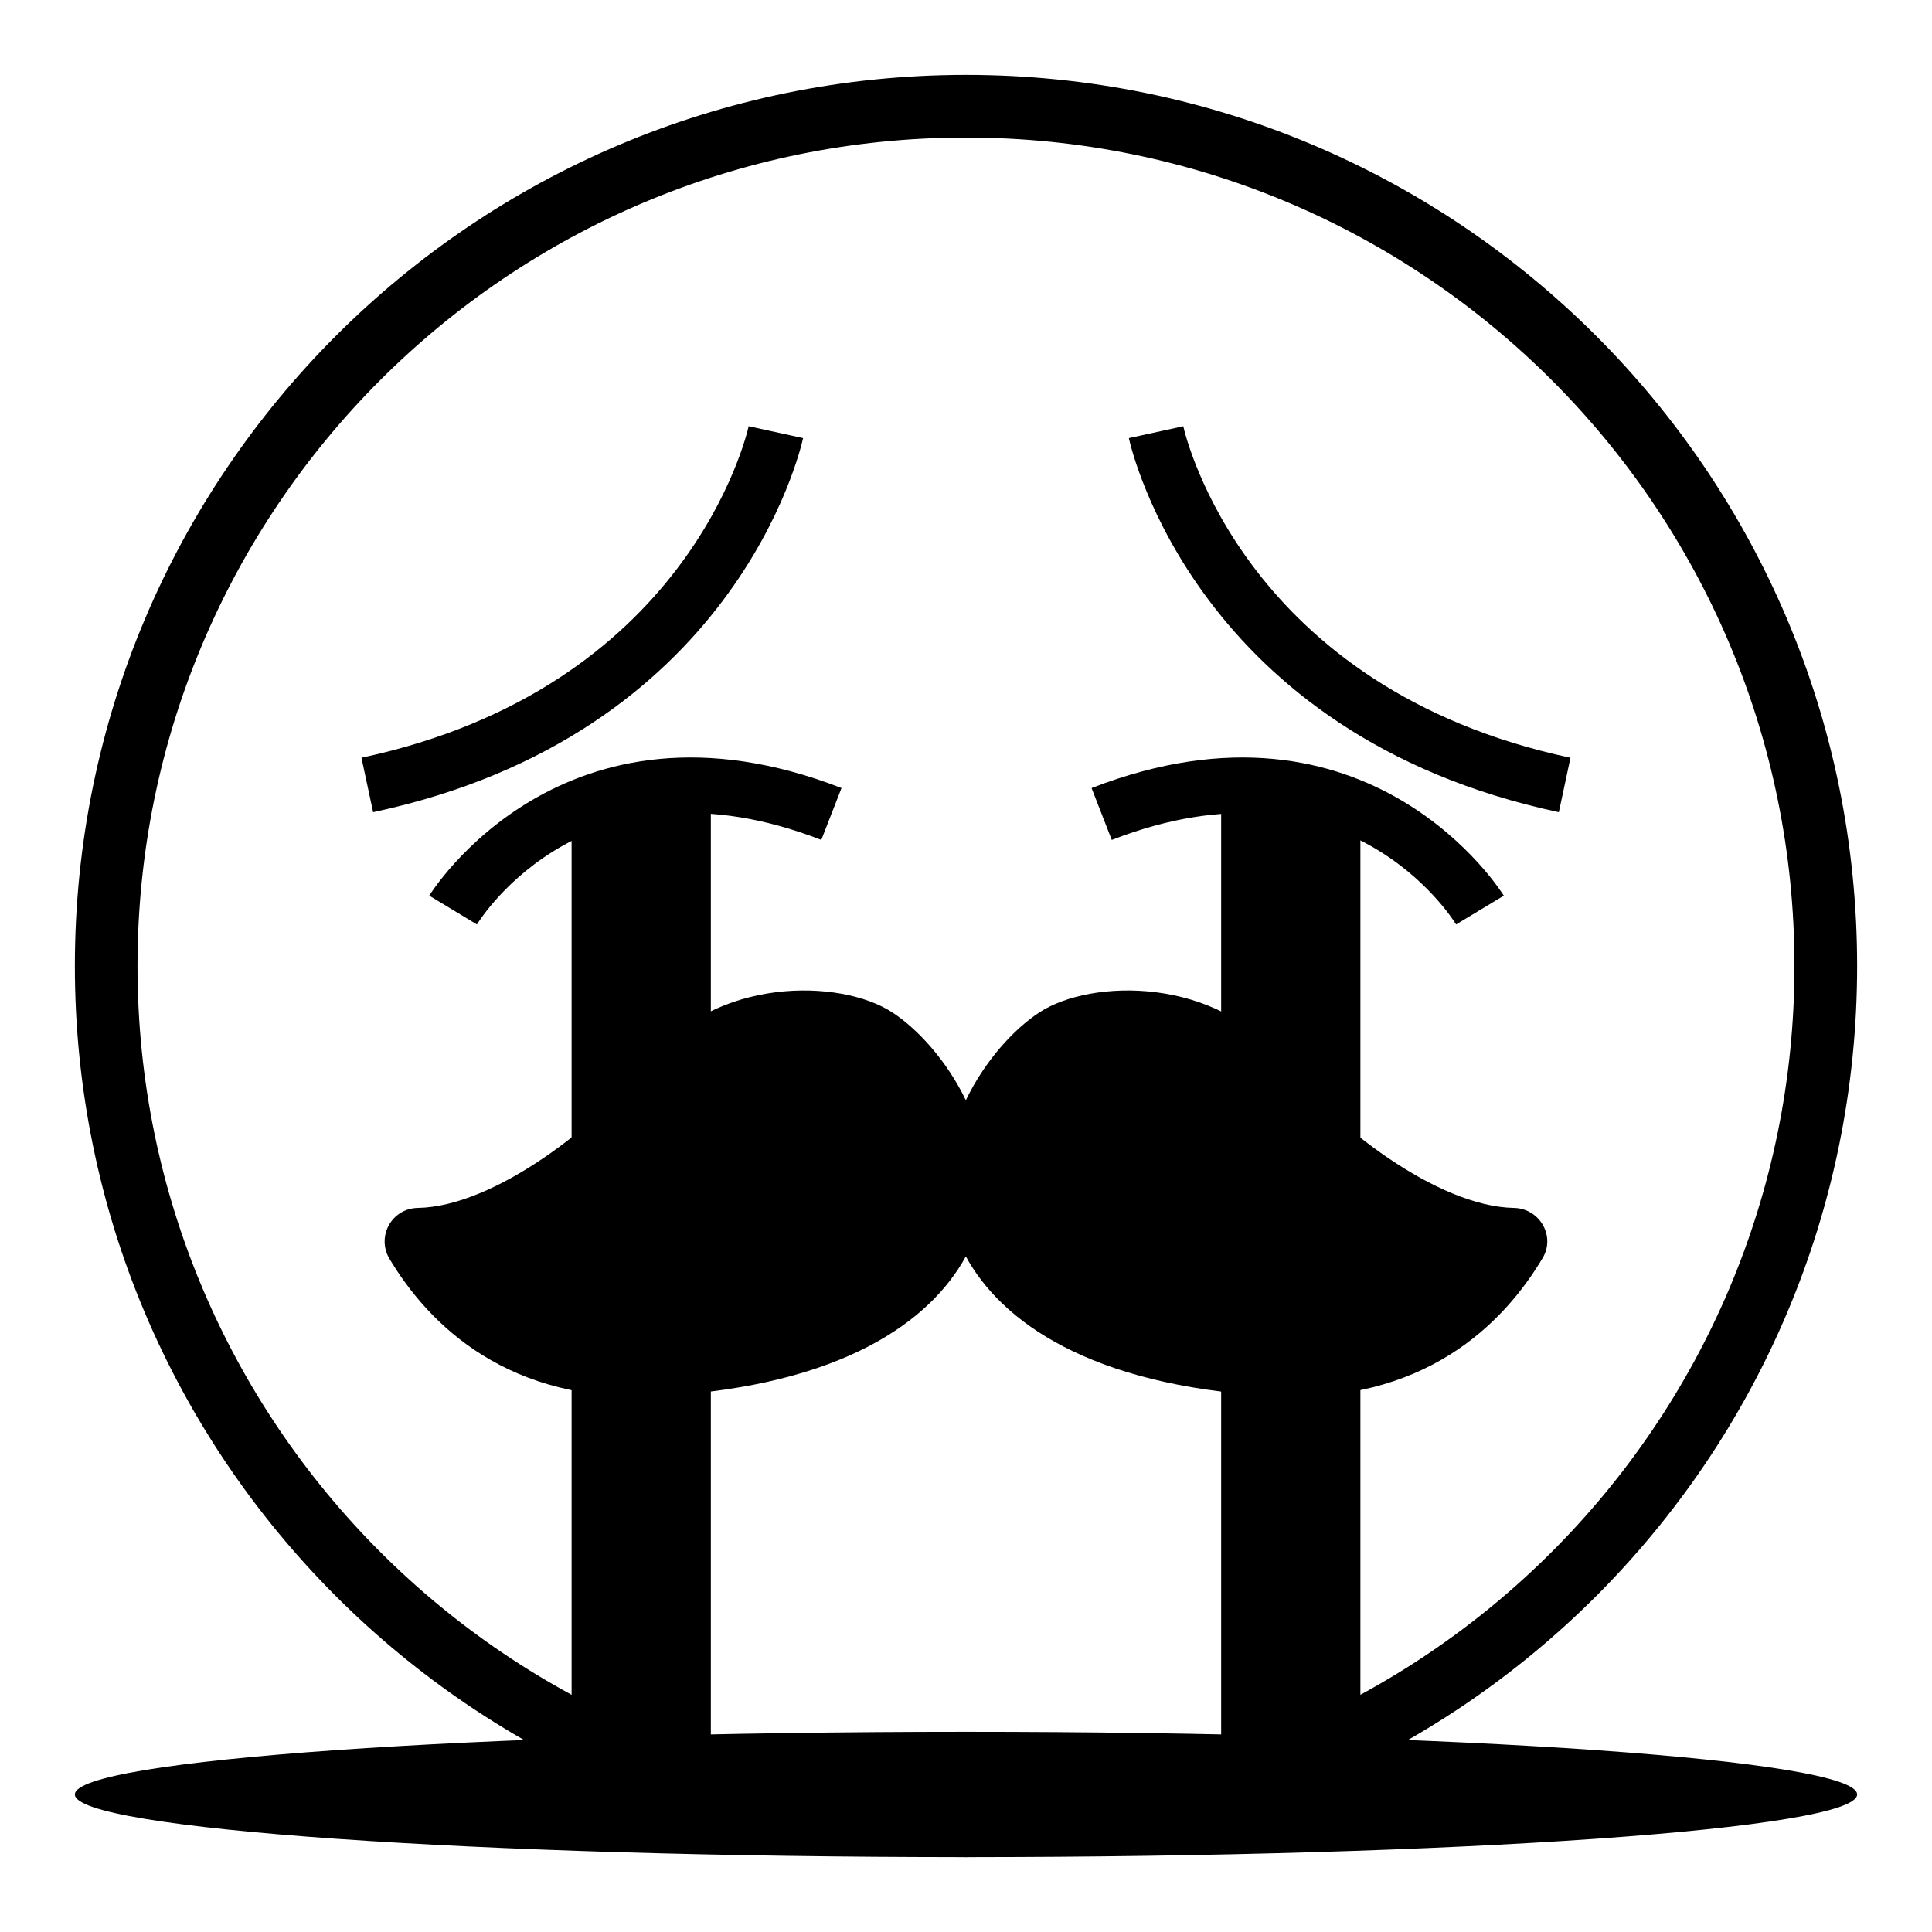
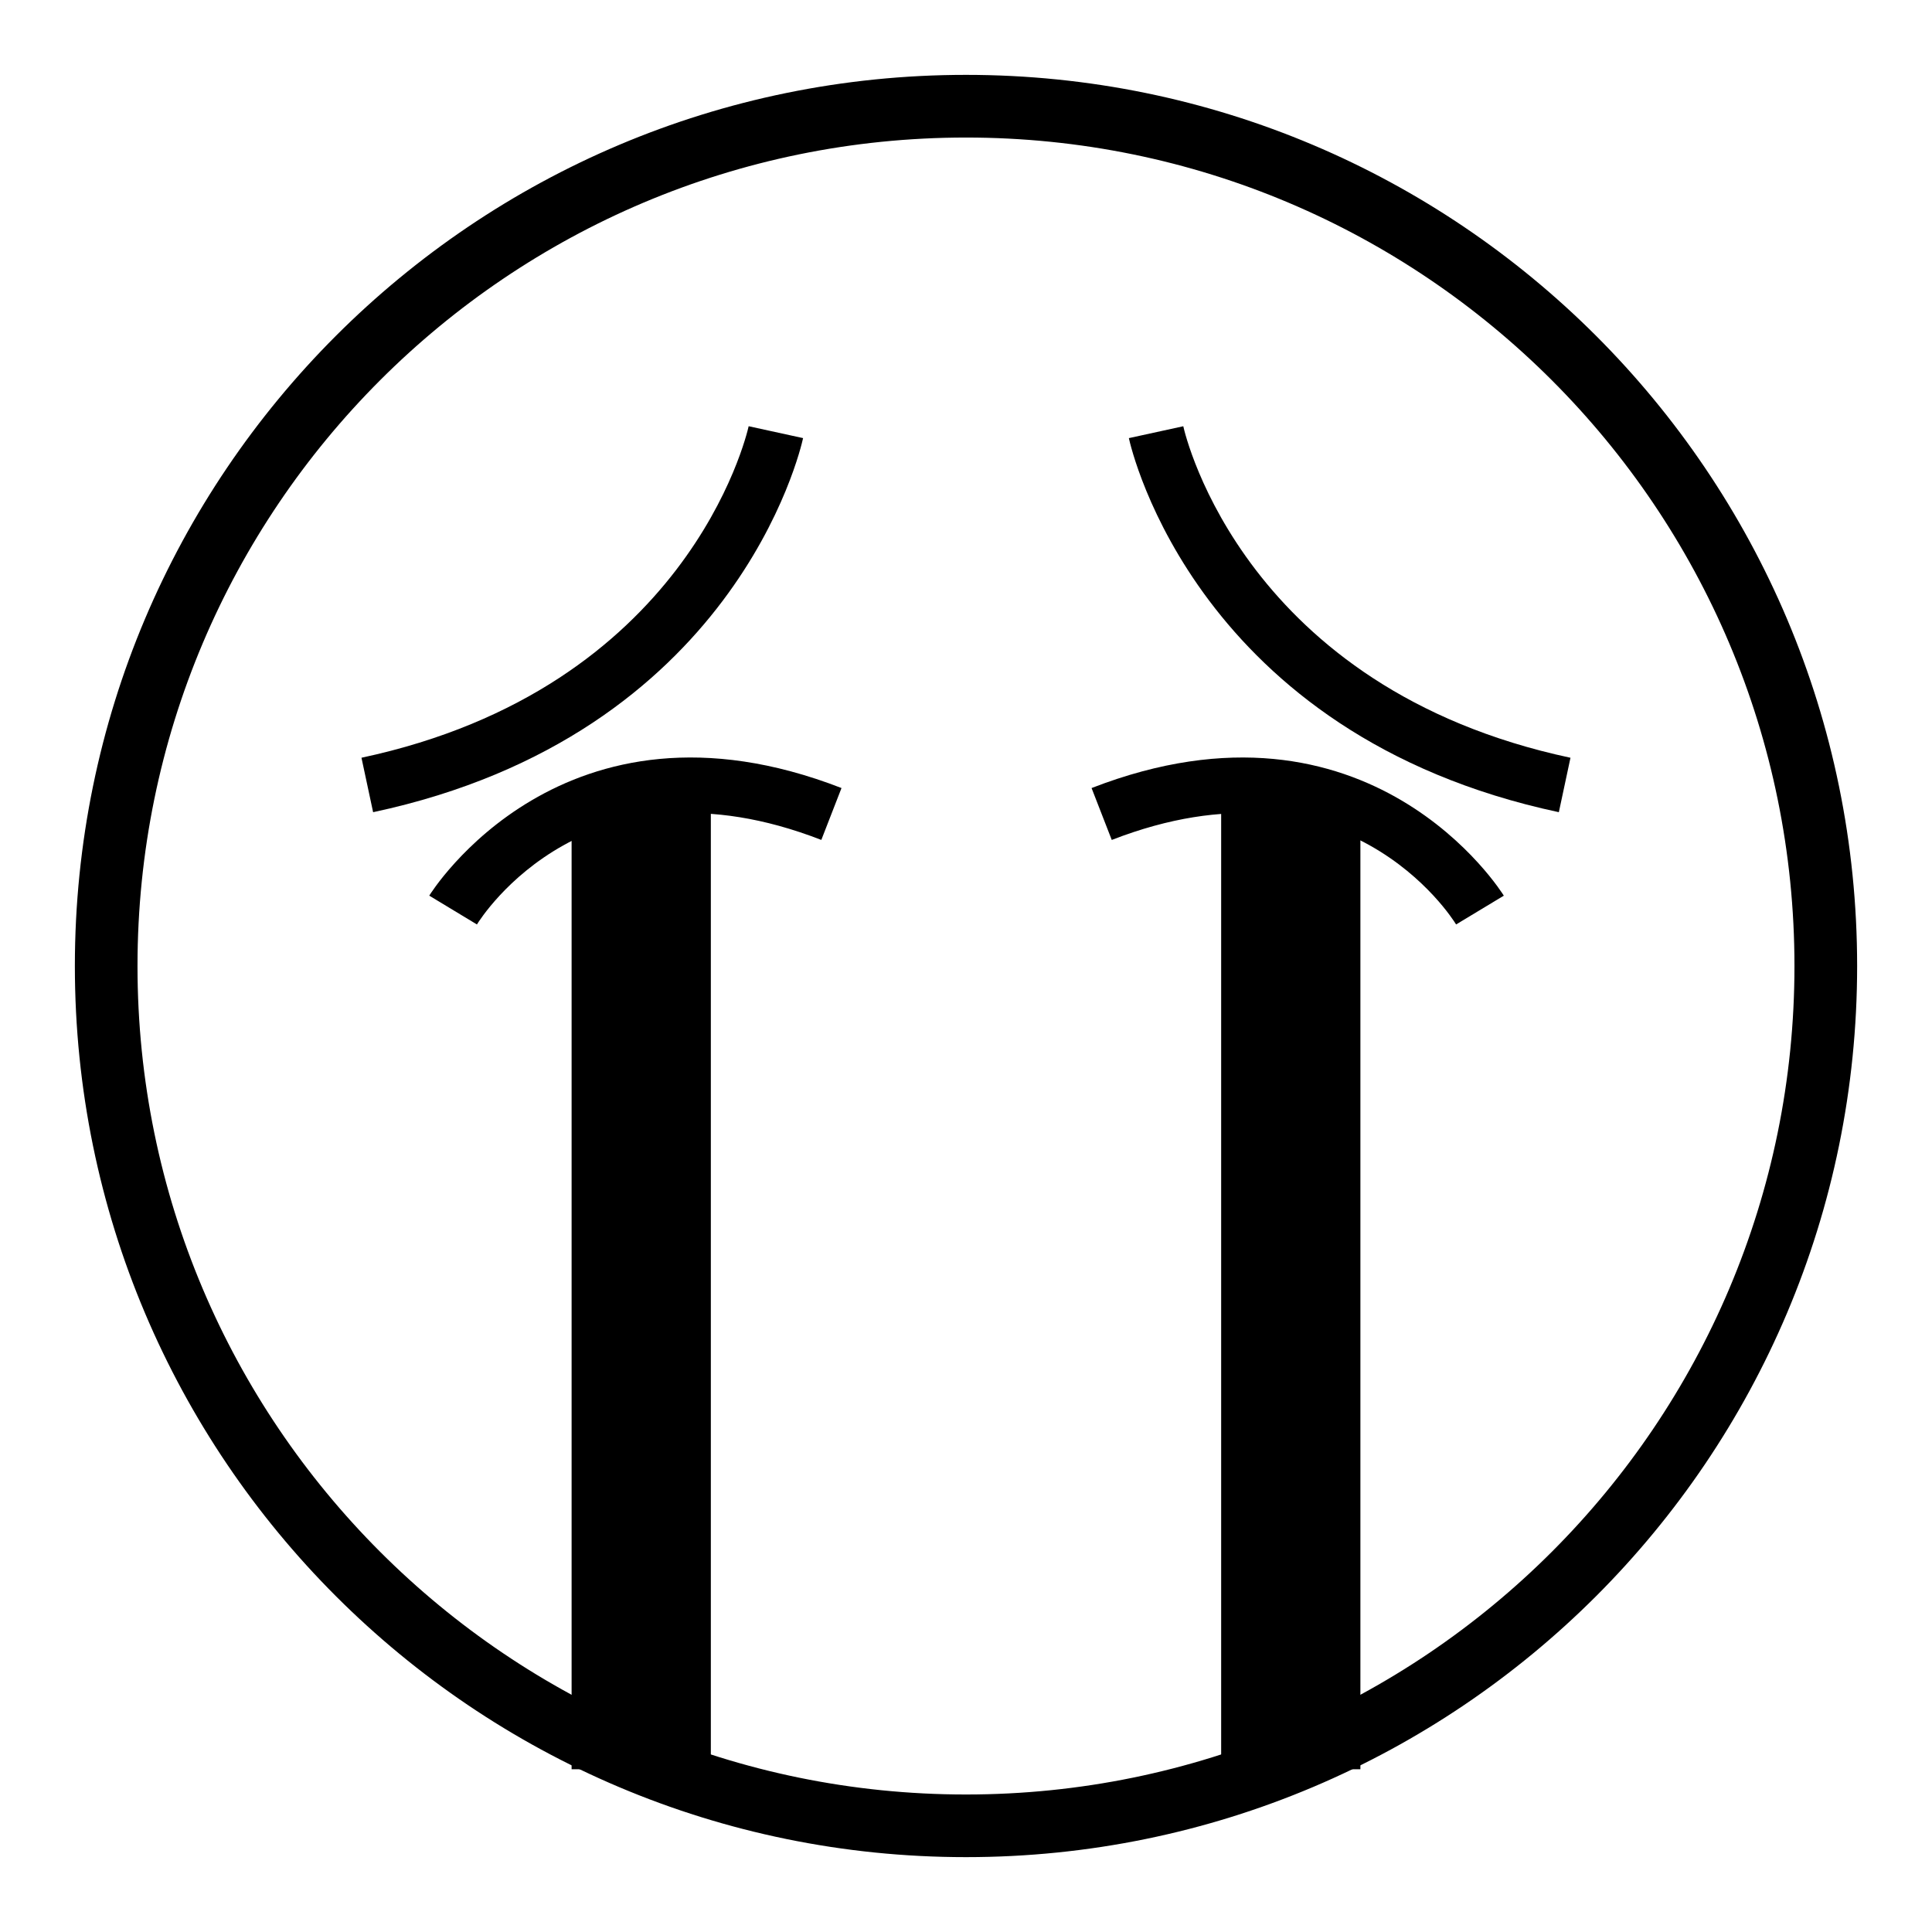
<svg xmlns="http://www.w3.org/2000/svg" fill="#000000" width="800px" height="800px" version="1.1" viewBox="144 144 512 512">
  <g>
    <path d="m400 163.84c-130.43 0-236.16 105.73-236.16 236.16s105.73 236.16 236.16 236.16c130.43 0 236.16-105.73 236.16-236.16 0.004-130.43-105.73-236.16-236.16-236.16zm0 455.72c-121.26 0-219.56-98.301-219.56-219.55 0-121.26 98.301-219.56 219.56-219.56 121.25 0 219.55 98.301 219.55 219.56 0 121.25-98.301 219.55-219.55 219.55z" />
-     <path d="m545.2 464.11c-20.234-0.34-48-21.824-61.219-38.875-17.406-22.461-50.746-21.969-64.574-12.918-6.769 4.434-14.469 12.887-19.449 23.258-4.981-10.371-12.68-18.824-19.449-23.258-13.828-9.055-47.168-9.543-64.574 12.918-13.215 17.051-40.98 38.531-61.211 38.875-6.918 0.117-11.039 7.582-7.488 13.516 10.305 17.211 31.422 38.719 72.066 36.324 47.883-2.816 71.25-19.762 80.652-36.992 9.402 17.23 32.77 34.176 80.652 36.992 40.836 2.402 61.961-19.316 72.211-36.566 3.477-5.836-0.828-13.156-7.617-13.273z" />
+     <path d="m545.2 464.11z" />
    <path d="m295.48 354.8h36.898v258.07h-36.898z" />
    <path d="m467.62 354.8h36.898v258.07h-36.898z" />
    <path d="m242.88 359.24-3.086-14.43c86.188-18.391 101.97-85.027 102.61-87.855l14.422 3.148c-0.695 3.211-18.129 78.699-113.94 99.137z" />
    <path d="m557.11 359.24c-95.812-20.438-113.25-95.926-113.95-99.133l14.422-3.148c0.633 2.824 16.418 69.461 102.61 87.855z" />
    <path d="m270.39 388.99-12.633-7.633c0.348-0.578 35.445-57.18 109.25-28.52l-5.348 13.75c-61.926-24.039-90.098 20.492-91.266 22.402z" />
    <path d="m529.88 388.99c-1.16-1.91-29.324-46.441-91.254-22.398l-5.348-13.75c73.793-28.668 108.9 27.949 109.25 28.52z" />
-     <path d="m636.16 619.55c0 9.172-105.73 16.605-236.16 16.605-130.43 0-236.16-7.434-236.16-16.605 0-9.172 105.73-16.605 236.16-16.605 130.43 0 236.16 7.434 236.16 16.605" />
  </g>
</svg>